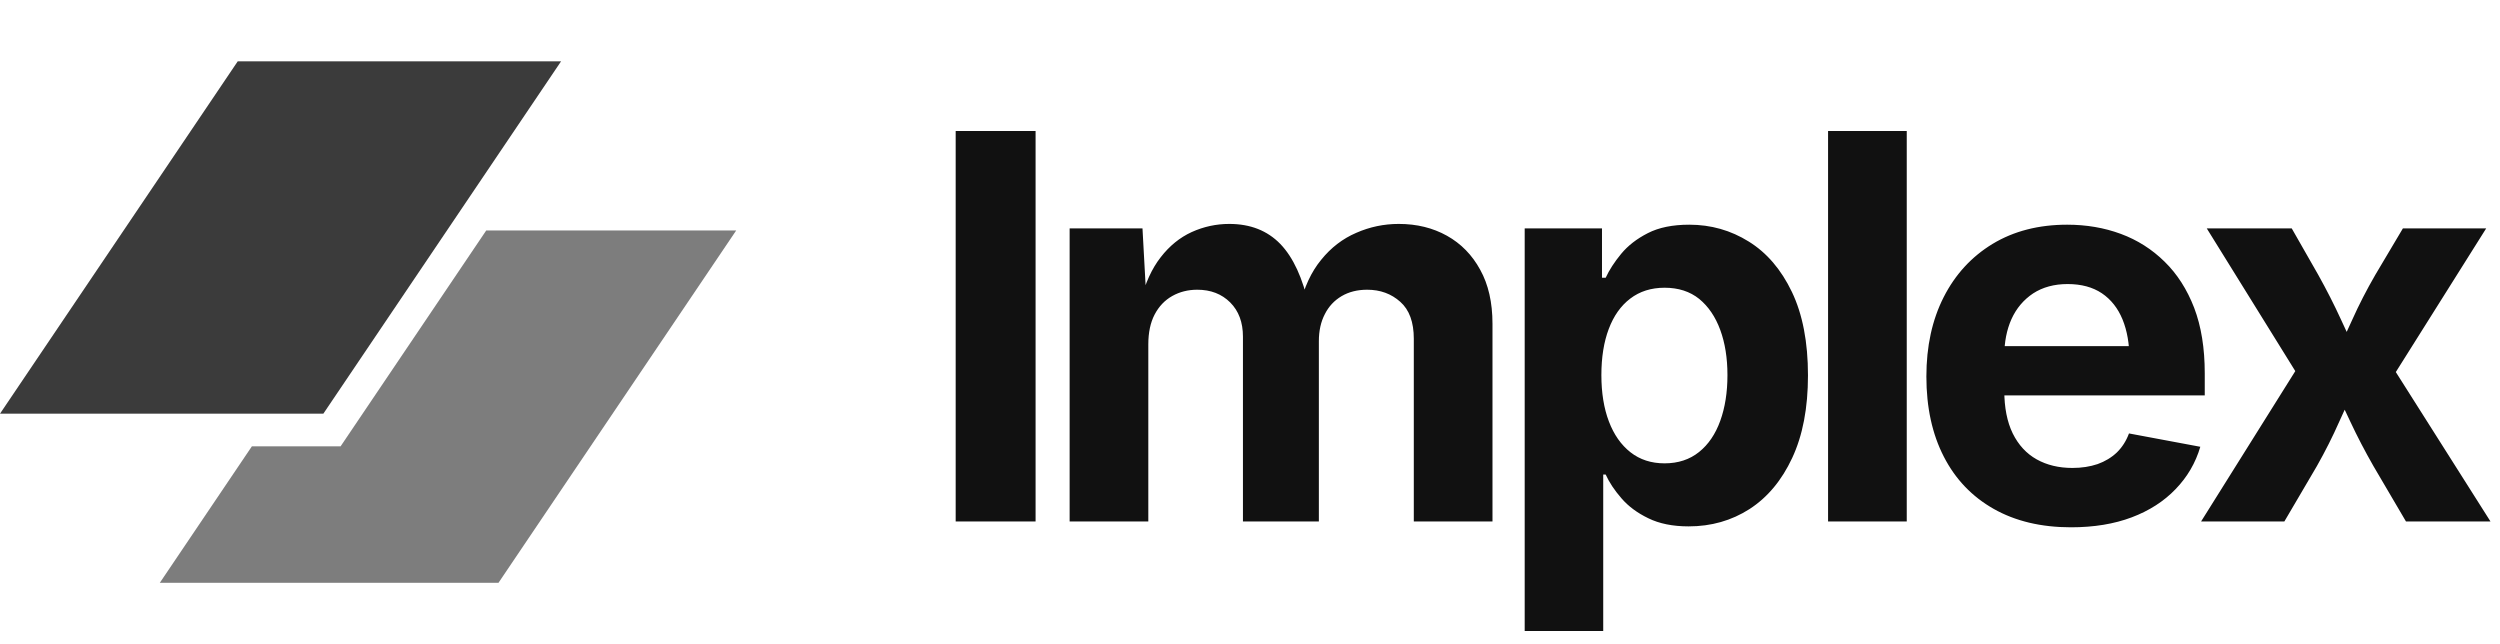
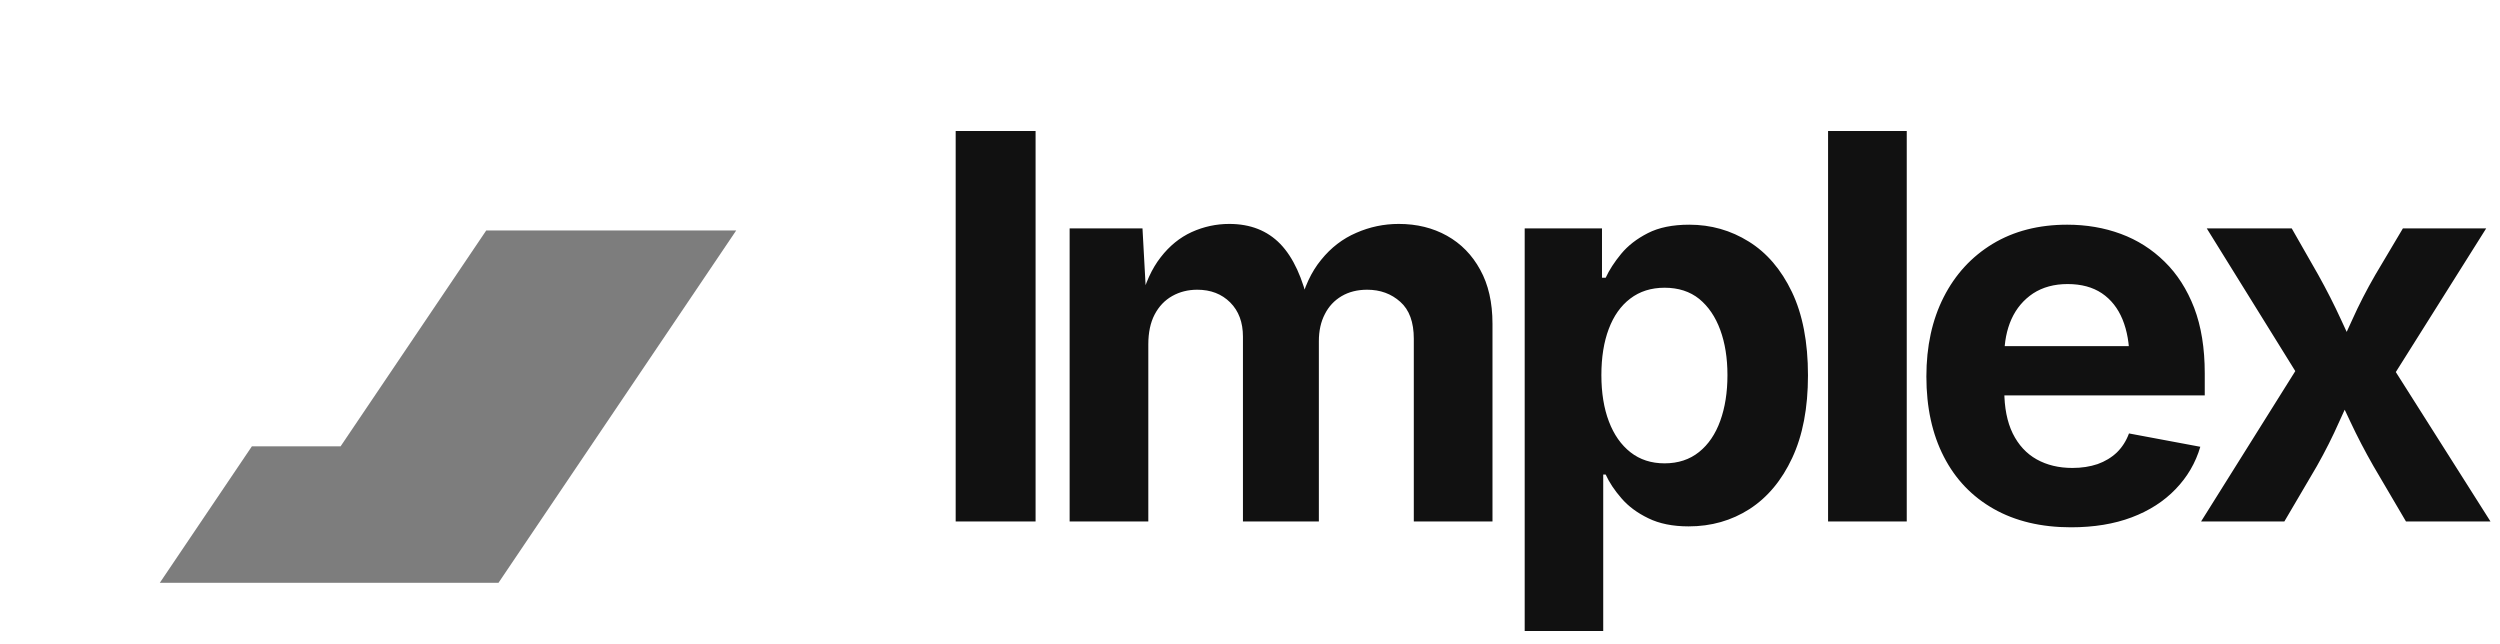
<svg xmlns="http://www.w3.org/2000/svg" viewBox="0 0 163 42" data-logo="logo">
  <g transform="translate(0, 4) rotate(0)" id="logogram" style="opacity: 1;">
-     <path fill="#3B3B3B" d="M15.499 0H36.581L21.082 22.973H0L15.499 0Z" />
    <path fill="#7D7D7D" d="M16.422 25.102L10.419 34H32.501L48 11.027H31.702L22.206 25.102H16.422Z" />
  </g>
  <g transform="translate(54, 1)" id="logotype" style="opacity: 1;">
    <path d="M8.31 7.54L13.52 7.54L13.52 33L8.31 33L8.31 7.54ZM20.87 33L15.74 33L15.74 13.89L20.49 13.89L20.75 18.64L20.37 18.64Q20.81 16.88 21.68 15.77Q22.54 14.66 23.70 14.13Q24.87 13.60 26.15 13.60L26.15 13.60Q28.21 13.60 29.48 14.91Q30.74 16.22 31.34 18.95L31.34 18.95L30.74 18.95Q31.17 17.12 32.14 15.94Q33.10 14.75 34.43 14.18Q35.75 13.60 37.20 13.60L37.20 13.60Q38.96 13.60 40.34 14.37Q41.72 15.14 42.51 16.59Q43.31 18.03 43.31 20.11L43.31 20.11L43.31 33L38.18 33L38.18 21.09Q38.18 19.46 37.30 18.68Q36.42 17.89 35.14 17.89L35.14 17.89Q34.18 17.89 33.47 18.31Q32.76 18.73 32.38 19.48Q31.99 20.23 31.99 21.24L31.99 21.24L31.99 33L27.04 33L27.04 20.95Q27.04 19.55 26.21 18.72Q25.38 17.89 24.06 17.89L24.06 17.89Q23.16 17.89 22.43 18.30Q21.70 18.71 21.28 19.51Q20.87 20.30 20.87 21.45L20.87 21.45L20.87 33ZM50.53 40.14L45.41 40.14L45.41 13.89L50.45 13.89L50.45 17.11L50.69 17.11Q51.04 16.35 51.70 15.55Q52.36 14.75 53.44 14.20Q54.51 13.65 56.14 13.65L56.14 13.65Q58.26 13.65 60.02 14.75Q61.78 15.84 62.83 18.03Q63.88 20.22 63.88 23.48L63.88 23.48Q63.88 26.66 62.85 28.86Q61.83 31.05 60.07 32.19Q58.31 33.32 56.10 33.32L56.10 33.32Q54.55 33.32 53.47 32.79Q52.39 32.27 51.72 31.49Q51.04 30.71 50.69 29.94L50.69 29.94L50.53 29.94L50.53 40.14ZM54.53 29.21L54.53 29.21Q55.86 29.21 56.78 28.47Q57.69 27.74 58.16 26.44Q58.63 25.14 58.63 23.46L58.63 23.46Q58.63 21.79 58.16 20.51Q57.69 19.23 56.79 18.49Q55.88 17.76 54.53 17.76L54.53 17.76Q53.22 17.76 52.29 18.47Q51.37 19.17 50.89 20.45Q50.41 21.72 50.41 23.46L50.41 23.46Q50.41 25.19 50.90 26.48Q51.39 27.77 52.31 28.49Q53.23 29.21 54.53 29.21ZM65.19 7.54L70.32 7.54L70.32 33L65.19 33L65.19 7.54ZM81.03 33.38L81.03 33.38Q78.11 33.38 75.99 32.18Q73.87 30.98 72.74 28.78Q71.60 26.57 71.60 23.55L71.60 23.55Q71.60 20.59 72.73 18.37Q73.86 16.15 75.92 14.90Q77.99 13.65 80.78 13.65L80.78 13.65Q82.66 13.65 84.28 14.25Q85.90 14.85 87.13 16.06Q88.36 17.26 89.06 19.07Q89.75 20.88 89.75 23.34L89.75 23.34L89.75 24.78L73.70 24.78L73.70 21.57L87.24 21.57L84.84 22.42Q84.84 20.93 84.39 19.83Q83.94 18.73 83.04 18.12Q82.14 17.52 80.81 17.52L80.81 17.52Q79.50 17.52 78.56 18.13Q77.63 18.75 77.15 19.80Q76.68 20.85 76.68 22.20L76.68 22.20L76.68 24.47Q76.68 26.13 77.23 27.26Q77.79 28.39 78.79 28.95Q79.79 29.51 81.12 29.51L81.12 29.51Q82.02 29.51 82.76 29.26Q83.49 29.00 84.02 28.50Q84.54 27.99 84.81 27.26L84.81 27.26L89.46 28.13Q89.00 29.70 87.85 30.89Q86.71 32.08 84.99 32.73Q83.27 33.38 81.03 33.38ZM94.94 33L89.51 33L96.91 21.19L96.89 25.19L89.88 13.89L95.42 13.89L97.15 16.92Q97.97 18.39 98.63 19.83Q99.28 21.28 99.97 22.64L99.97 22.64L98.02 22.64Q98.72 21.29 99.37 19.84Q100.02 18.39 100.87 16.92L100.87 16.92L102.67 13.89L108.10 13.89L100.96 25.24L100.96 21.29L108.38 33L102.87 33L100.75 29.39Q99.92 27.94 99.24 26.49Q98.57 25.04 97.86 23.70L97.86 23.70L99.83 23.70Q99.16 25.04 98.52 26.49Q97.88 27.94 97.06 29.39L97.06 29.39L94.94 33Z" fill="#111111" />
  </g>
</svg>